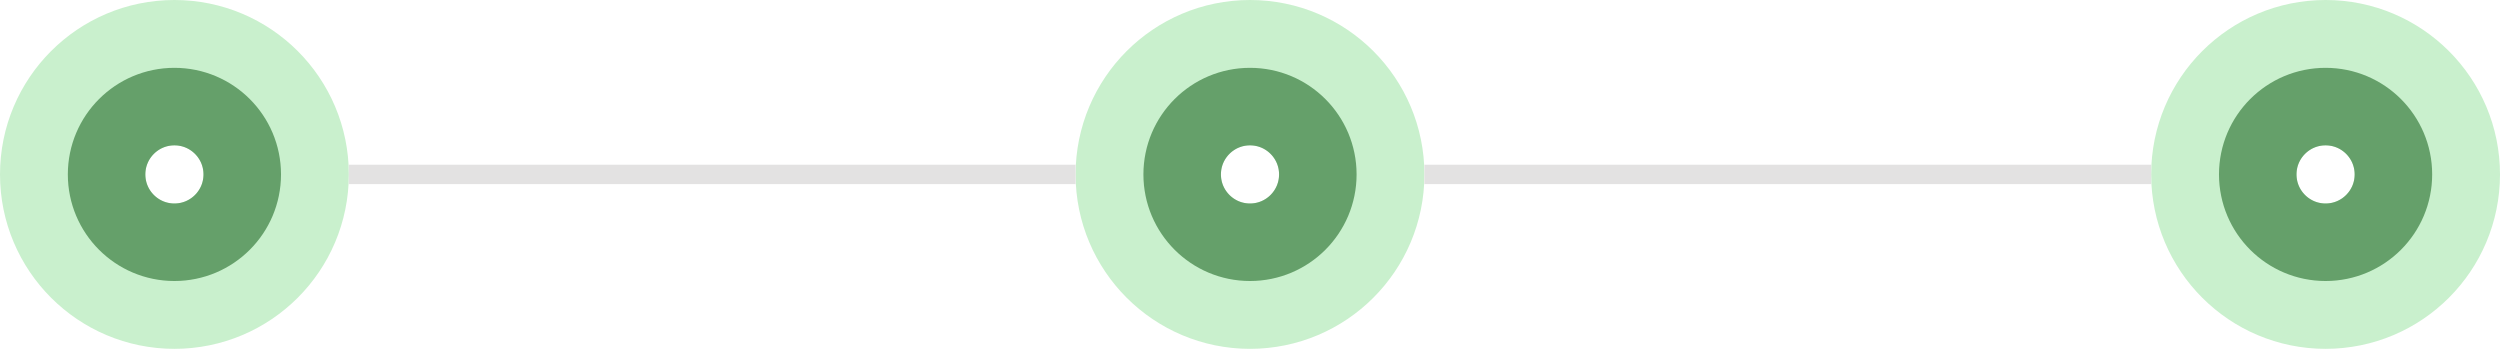
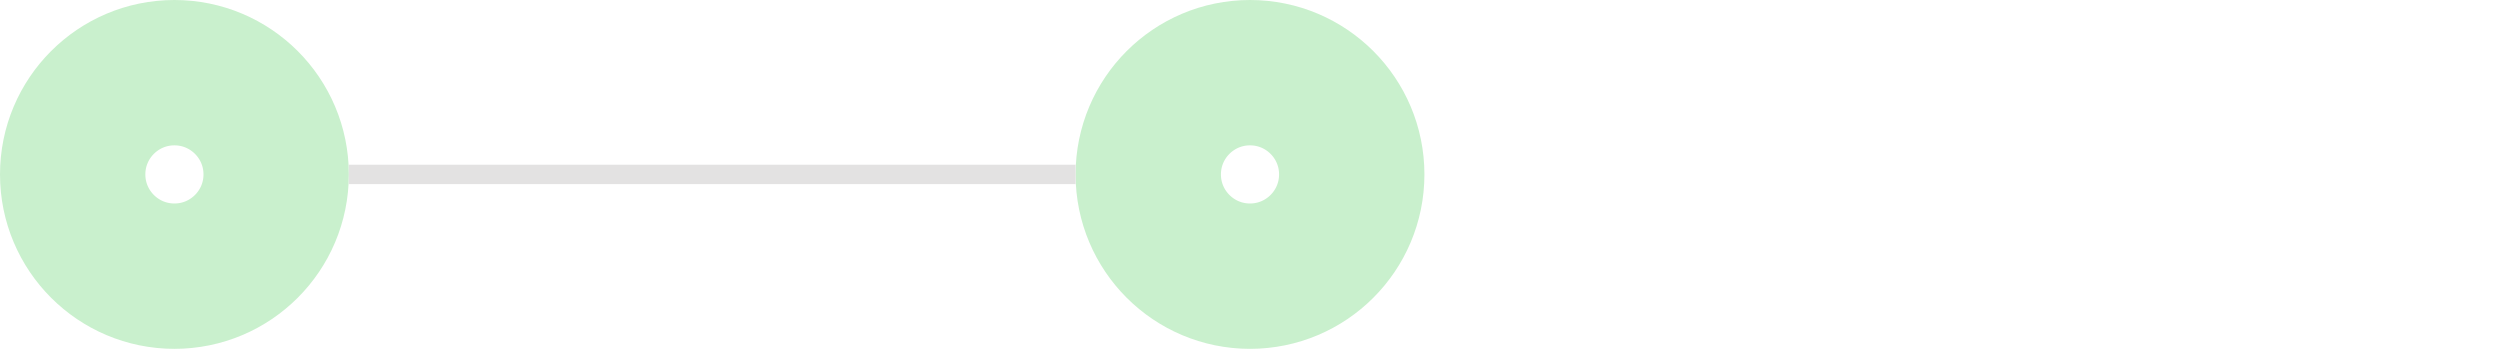
<svg xmlns="http://www.w3.org/2000/svg" width="258" height="36" viewBox="0 0 258 36" fill="none">
  <circle cx="18" cy="18" r="10.5" stroke="#C9F0CD" stroke-width="15" />
-   <circle cx="18" cy="18" r="7" stroke="#65A06A" stroke-width="8" />
  <circle cx="129" cy="18" r="10.5" stroke="#C9F0CD" stroke-width="15" />
-   <circle cx="129" cy="18" r="7" stroke="#65A06A" stroke-width="8" />
  <rect x="36" y="17" width="75" height="2" fill="#E3E2E2" />
-   <circle cx="240" cy="18" r="10.5" stroke="#C9F0CD" stroke-width="15" />
-   <circle cx="240" cy="18" r="7" stroke="#65A06A" stroke-width="8" />
-   <rect x="147" y="17" width="75" height="2" fill="#E3E2E2" />
</svg>